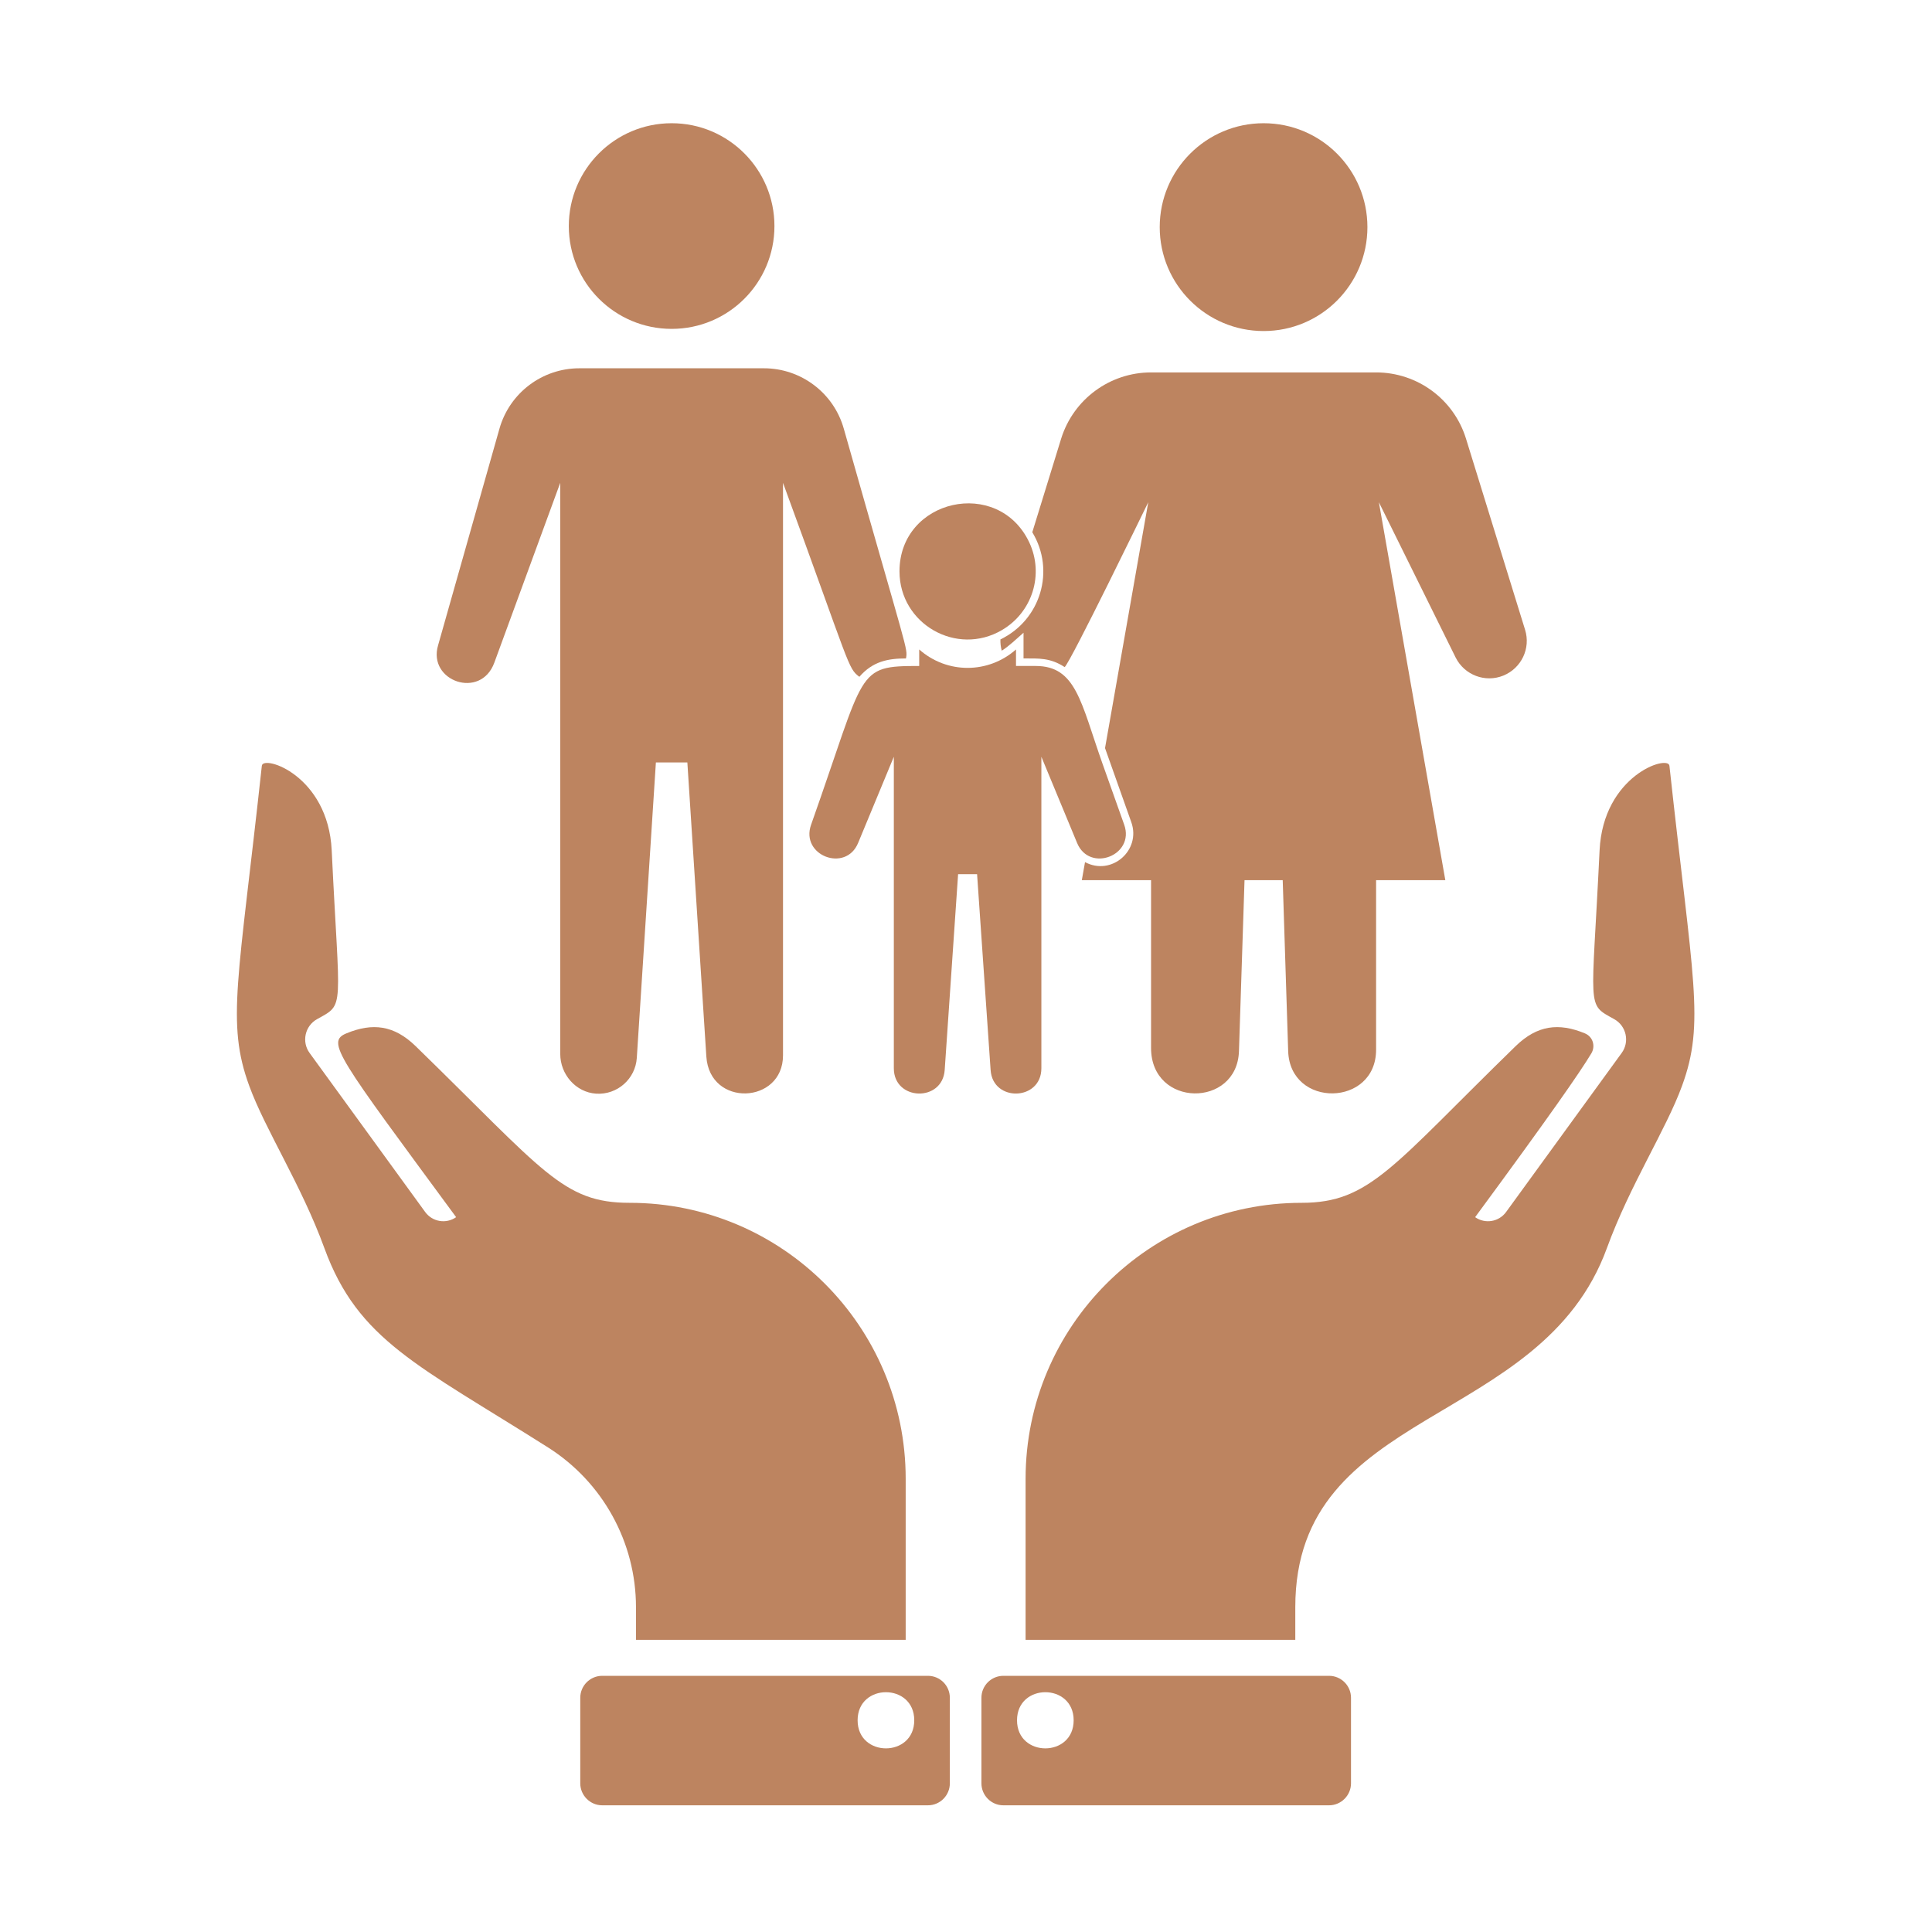
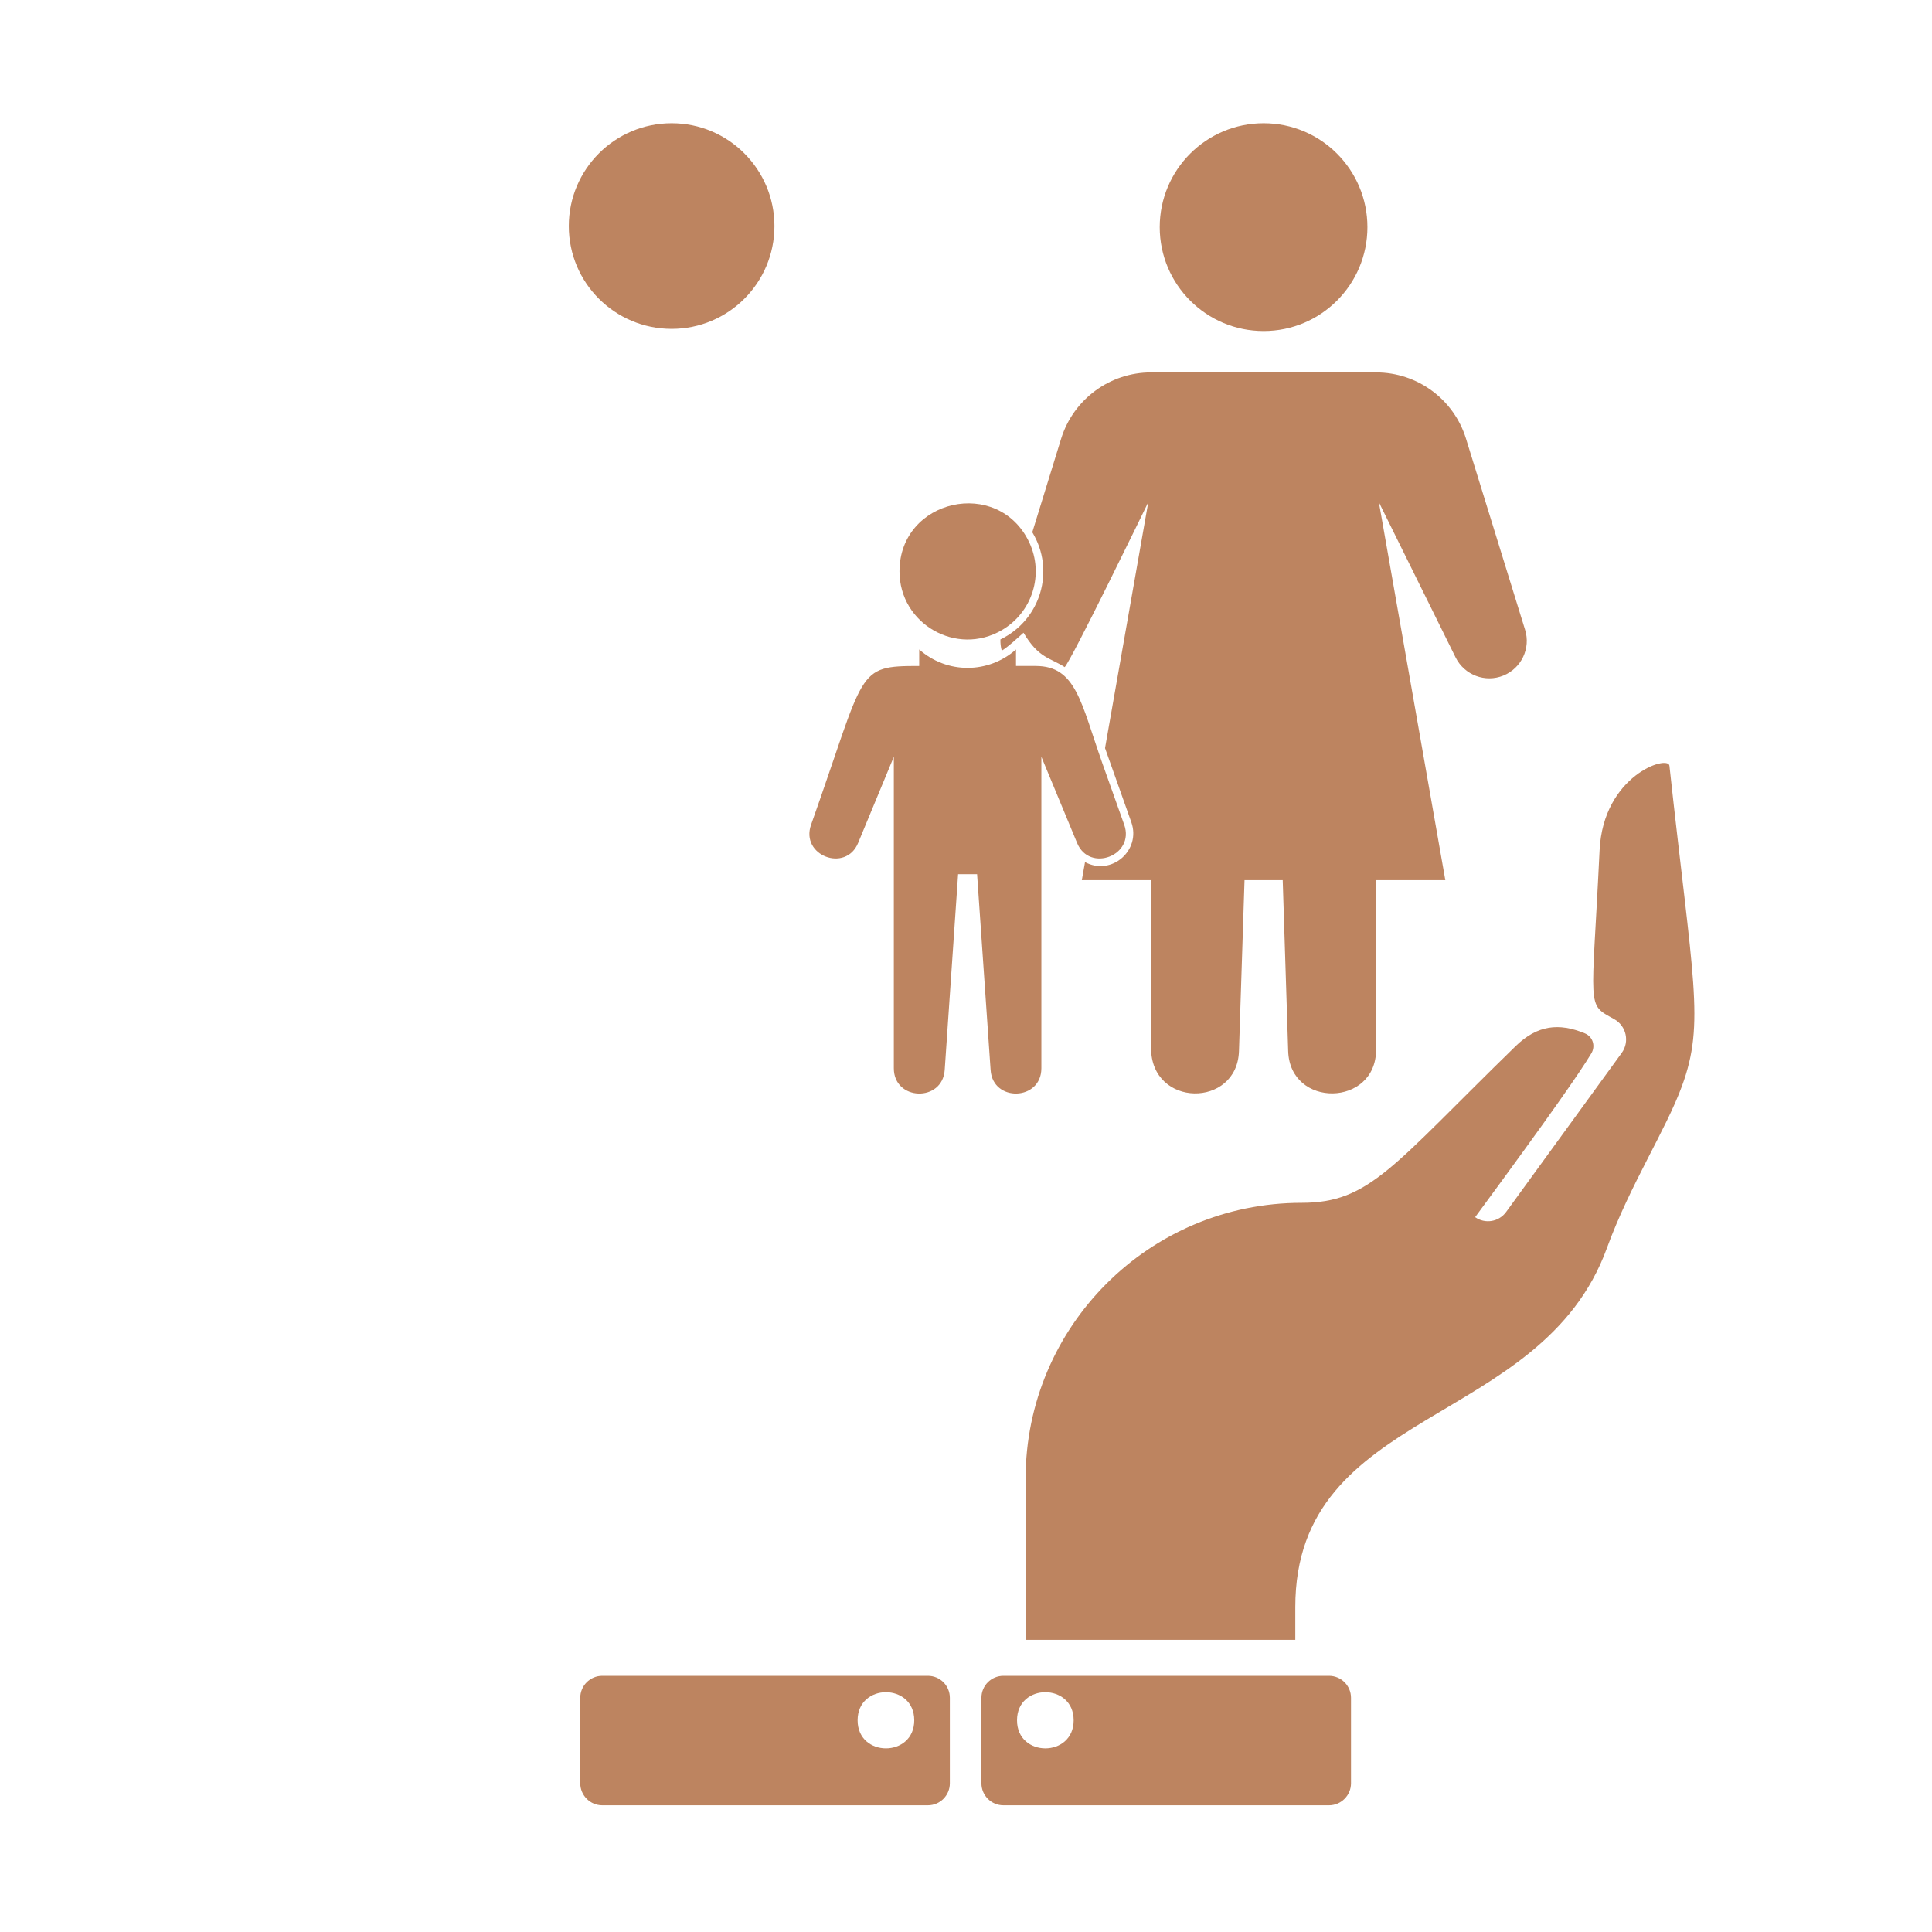
<svg xmlns="http://www.w3.org/2000/svg" width="512" zoomAndPan="magnify" viewBox="0 0 384 384" height="512" preserveAspectRatio="xMidYMid meet" version="1.0">
  <path fill="#bd8460" d="M 199.148 125.23 C 205.176 121.703 207.574 114.176 204.562 107.777 C 198.387 94.773 178.781 99.164 178.781 113.559 C 178.781 124.02 190.145 130.52 199.148 125.23 " fill-opacity="1" fill-rule="nonzero" />
  <path fill="#bd8460" d="M 223.449 163.93 L 219.102 151.707 C 214.816 139.586 213.891 132.367 205.852 132.367 L 201.938 132.367 L 201.938 129.086 C 196.441 133.945 188.238 133.988 182.699 129.086 L 182.699 132.367 C 170.027 132.367 172.16 133.023 161.207 163.93 C 159.035 170.039 168.098 173.508 170.559 167.539 L 177.656 150.414 C 177.656 196.742 177.656 129.289 177.656 212.328 C 177.656 218.809 187.312 219.117 187.766 212.676 L 190.43 173.754 L 194.203 173.754 L 196.891 212.676 C 197.32 219.117 206.98 218.809 206.98 212.328 C 206.98 129.863 206.98 181.465 206.98 150.414 L 214.078 167.539 C 216.539 173.508 225.602 170.039 223.449 163.93 " fill-opacity="1" fill-rule="nonzero" />
  <path fill="#bd8460" d="M 251.156 65.797 C 262.559 65.797 271.785 56.547 271.785 45.145 C 271.785 33.742 262.559 24.492 251.156 24.492 C 239.754 24.492 230.504 33.742 230.504 45.145 C 230.504 56.547 239.754 65.797 251.156 65.797 " fill-opacity="1" fill-rule="nonzero" />
-   <path fill="#bd8460" d="M 303.121 125.168 L 291.371 87.164 C 288.949 79.352 281.711 74.02 273.508 74.02 L 228.781 74.02 C 220.598 74.02 213.359 79.352 210.918 87.164 L 205.176 105.789 C 209.789 113.375 206.859 123.219 198.84 127.094 C 198.82 127.855 198.902 128.613 199.105 129.332 C 200.52 128.449 202.102 126.93 203.434 125.762 C 203.434 126.316 203.434 130.297 203.434 130.871 C 206.449 130.871 208.723 130.707 211.617 132.594 C 212.988 131.176 227.367 101.582 228.227 99.82 L 219.633 148.691 L 224.863 163.438 C 226.832 169.035 220.906 174.164 215.656 171.352 L 215.02 174.941 L 228.781 174.941 L 228.781 208.289 C 228.781 220.184 245.883 220.266 246.254 208.926 L 247.359 174.941 L 254.949 174.941 L 256.035 208.926 C 256.406 220.305 273.508 220.02 273.508 208.637 L 273.508 174.941 L 287.27 174.941 L 274.062 99.82 L 289.32 130.684 C 291.062 134.172 295.207 135.75 298.816 134.273 C 302.402 132.797 304.27 128.859 303.121 125.168 " fill-opacity="1" fill-rule="nonzero" />
+   <path fill="#bd8460" d="M 303.121 125.168 L 291.371 87.164 C 288.949 79.352 281.711 74.02 273.508 74.02 L 228.781 74.02 C 220.598 74.02 213.359 79.352 210.918 87.164 L 205.176 105.789 C 209.789 113.375 206.859 123.219 198.84 127.094 C 198.82 127.855 198.902 128.613 199.105 129.332 C 200.52 128.449 202.102 126.93 203.434 125.762 C 206.449 130.871 208.723 130.707 211.617 132.594 C 212.988 131.176 227.367 101.582 228.227 99.82 L 219.633 148.691 L 224.863 163.438 C 226.832 169.035 220.906 174.164 215.656 171.352 L 215.02 174.941 L 228.781 174.941 L 228.781 208.289 C 228.781 220.184 245.883 220.266 246.254 208.926 L 247.359 174.941 L 254.949 174.941 L 256.035 208.926 C 256.406 220.305 273.508 220.02 273.508 208.637 L 273.508 174.941 L 287.27 174.941 L 274.062 99.82 L 289.32 130.684 C 291.062 134.172 295.207 135.75 298.816 134.273 C 302.402 132.797 304.27 128.859 303.121 125.168 " fill-opacity="1" fill-rule="nonzero" />
  <path fill="#bd8460" d="M 133.5 65.367 C 144.781 65.367 153.926 56.219 153.926 44.938 C 153.926 33.66 144.781 24.492 133.5 24.492 C 122.203 24.492 113.055 33.66 113.055 44.938 C 113.055 56.219 122.203 65.367 133.5 65.367 " fill-opacity="1" fill-rule="nonzero" />
-   <path fill="#bd8460" d="M 170.805 134.52 C 173.473 131.445 176.508 130.871 180.074 130.871 C 180.422 128.734 180.566 130.543 167.707 85.195 C 165.699 78.102 159.219 73.199 151.836 73.199 L 115.148 73.199 C 107.766 73.199 101.285 78.102 99.273 85.195 L 87.07 128.266 C 84.961 135.383 95.543 139.113 98.25 131.711 L 111.352 95.965 C 111.352 100.188 111.352 207.508 111.352 209.457 C 111.352 213.539 114.43 217.105 118.488 217.375 C 122.715 217.641 126.305 214.422 126.57 210.258 L 130.363 151.543 L 136.617 151.543 L 140.391 209.992 C 141.047 220.141 155.629 219.465 155.629 209.766 C 155.629 199.141 155.629 106.773 155.629 95.965 C 169.145 132.84 168.469 132.734 170.805 134.52 " fill-opacity="1" fill-rule="nonzero" />
-   <path fill="#bd8460" d="M 126.406 325.926 L 180.012 325.926 L 180.012 293.93 C 180.012 263.641 155.445 239.07 125.156 239.07 C 111.844 239.07 108.152 232.797 82.602 207.918 C 78.293 203.734 74.027 203.262 68.883 205.375 C 64.699 207.078 67.137 209.949 90.66 241.922 C 88.672 243.316 85.945 242.863 84.508 240.895 L 61.539 209.293 C 59.918 207.078 60.598 203.918 63.016 202.566 C 68.637 199.43 67.465 201.191 65.93 169.016 C 65.211 154.086 52.289 149.984 52.043 152.199 C 47.41 194.895 44.93 203.242 49.543 215.836 C 52.723 224.551 59.898 235.523 64.473 248.074 C 71.156 266.41 83.051 271.309 108.934 287.695 C 119.801 294.586 126.406 306.562 126.406 319.441 L 126.406 325.926 " fill-opacity="1" fill-rule="nonzero" />
  <path fill="#bd8460" d="M 170.457 341.922 C 170.457 334.477 181.715 334.477 181.715 341.922 C 181.715 349.363 170.457 349.363 170.457 341.922 Z M 184.422 333.082 L 119.699 333.082 C 117.301 333.082 115.332 335.031 115.332 337.449 L 115.332 354.449 C 115.332 356.852 117.301 358.82 119.699 358.82 L 184.422 358.82 C 186.844 358.82 188.789 356.852 188.789 354.449 L 188.789 337.449 C 188.789 335.031 186.844 333.082 184.422 333.082 " fill-opacity="1" fill-rule="nonzero" />
  <path fill="#bd8460" d="M 331.812 152.199 C 331.566 149.984 318.645 154.086 317.93 169.016 C 316.391 201.172 315.223 199.43 320.84 202.566 C 323.262 203.918 323.938 207.078 322.316 209.293 L 299.348 240.895 C 297.914 242.863 295.184 243.316 293.195 241.922 C 308.023 221.781 314.051 213.109 316.309 209.336 C 317.129 207.941 316.637 206.051 314.977 205.375 C 309.828 203.262 305.562 203.734 301.254 207.918 C 276.75 231.77 272.297 239.07 258.703 239.07 C 228.41 239.07 203.844 263.641 203.844 293.93 L 203.844 325.926 L 257.449 325.926 L 257.449 319.441 C 257.449 279.41 306.301 283.984 319.383 248.074 C 323.957 235.523 331.137 224.551 334.312 215.836 C 338.93 203.242 336.445 194.895 331.812 152.199 " fill-opacity="1" fill-rule="nonzero" />
  <path fill="#bd8460" d="M 202.141 341.922 C 202.141 334.477 213.398 334.477 213.398 341.922 C 213.398 349.363 202.141 349.363 202.141 341.922 Z M 264.156 333.082 L 199.434 333.082 C 197.016 333.082 195.066 335.031 195.066 337.449 L 195.066 354.449 C 195.066 356.852 197.016 358.82 199.434 358.82 L 264.156 358.82 C 266.555 358.82 268.523 356.852 268.523 354.449 L 268.523 337.449 C 268.523 335.031 266.555 333.082 264.156 333.082 " fill-opacity="1" fill-rule="nonzero" />
</svg>